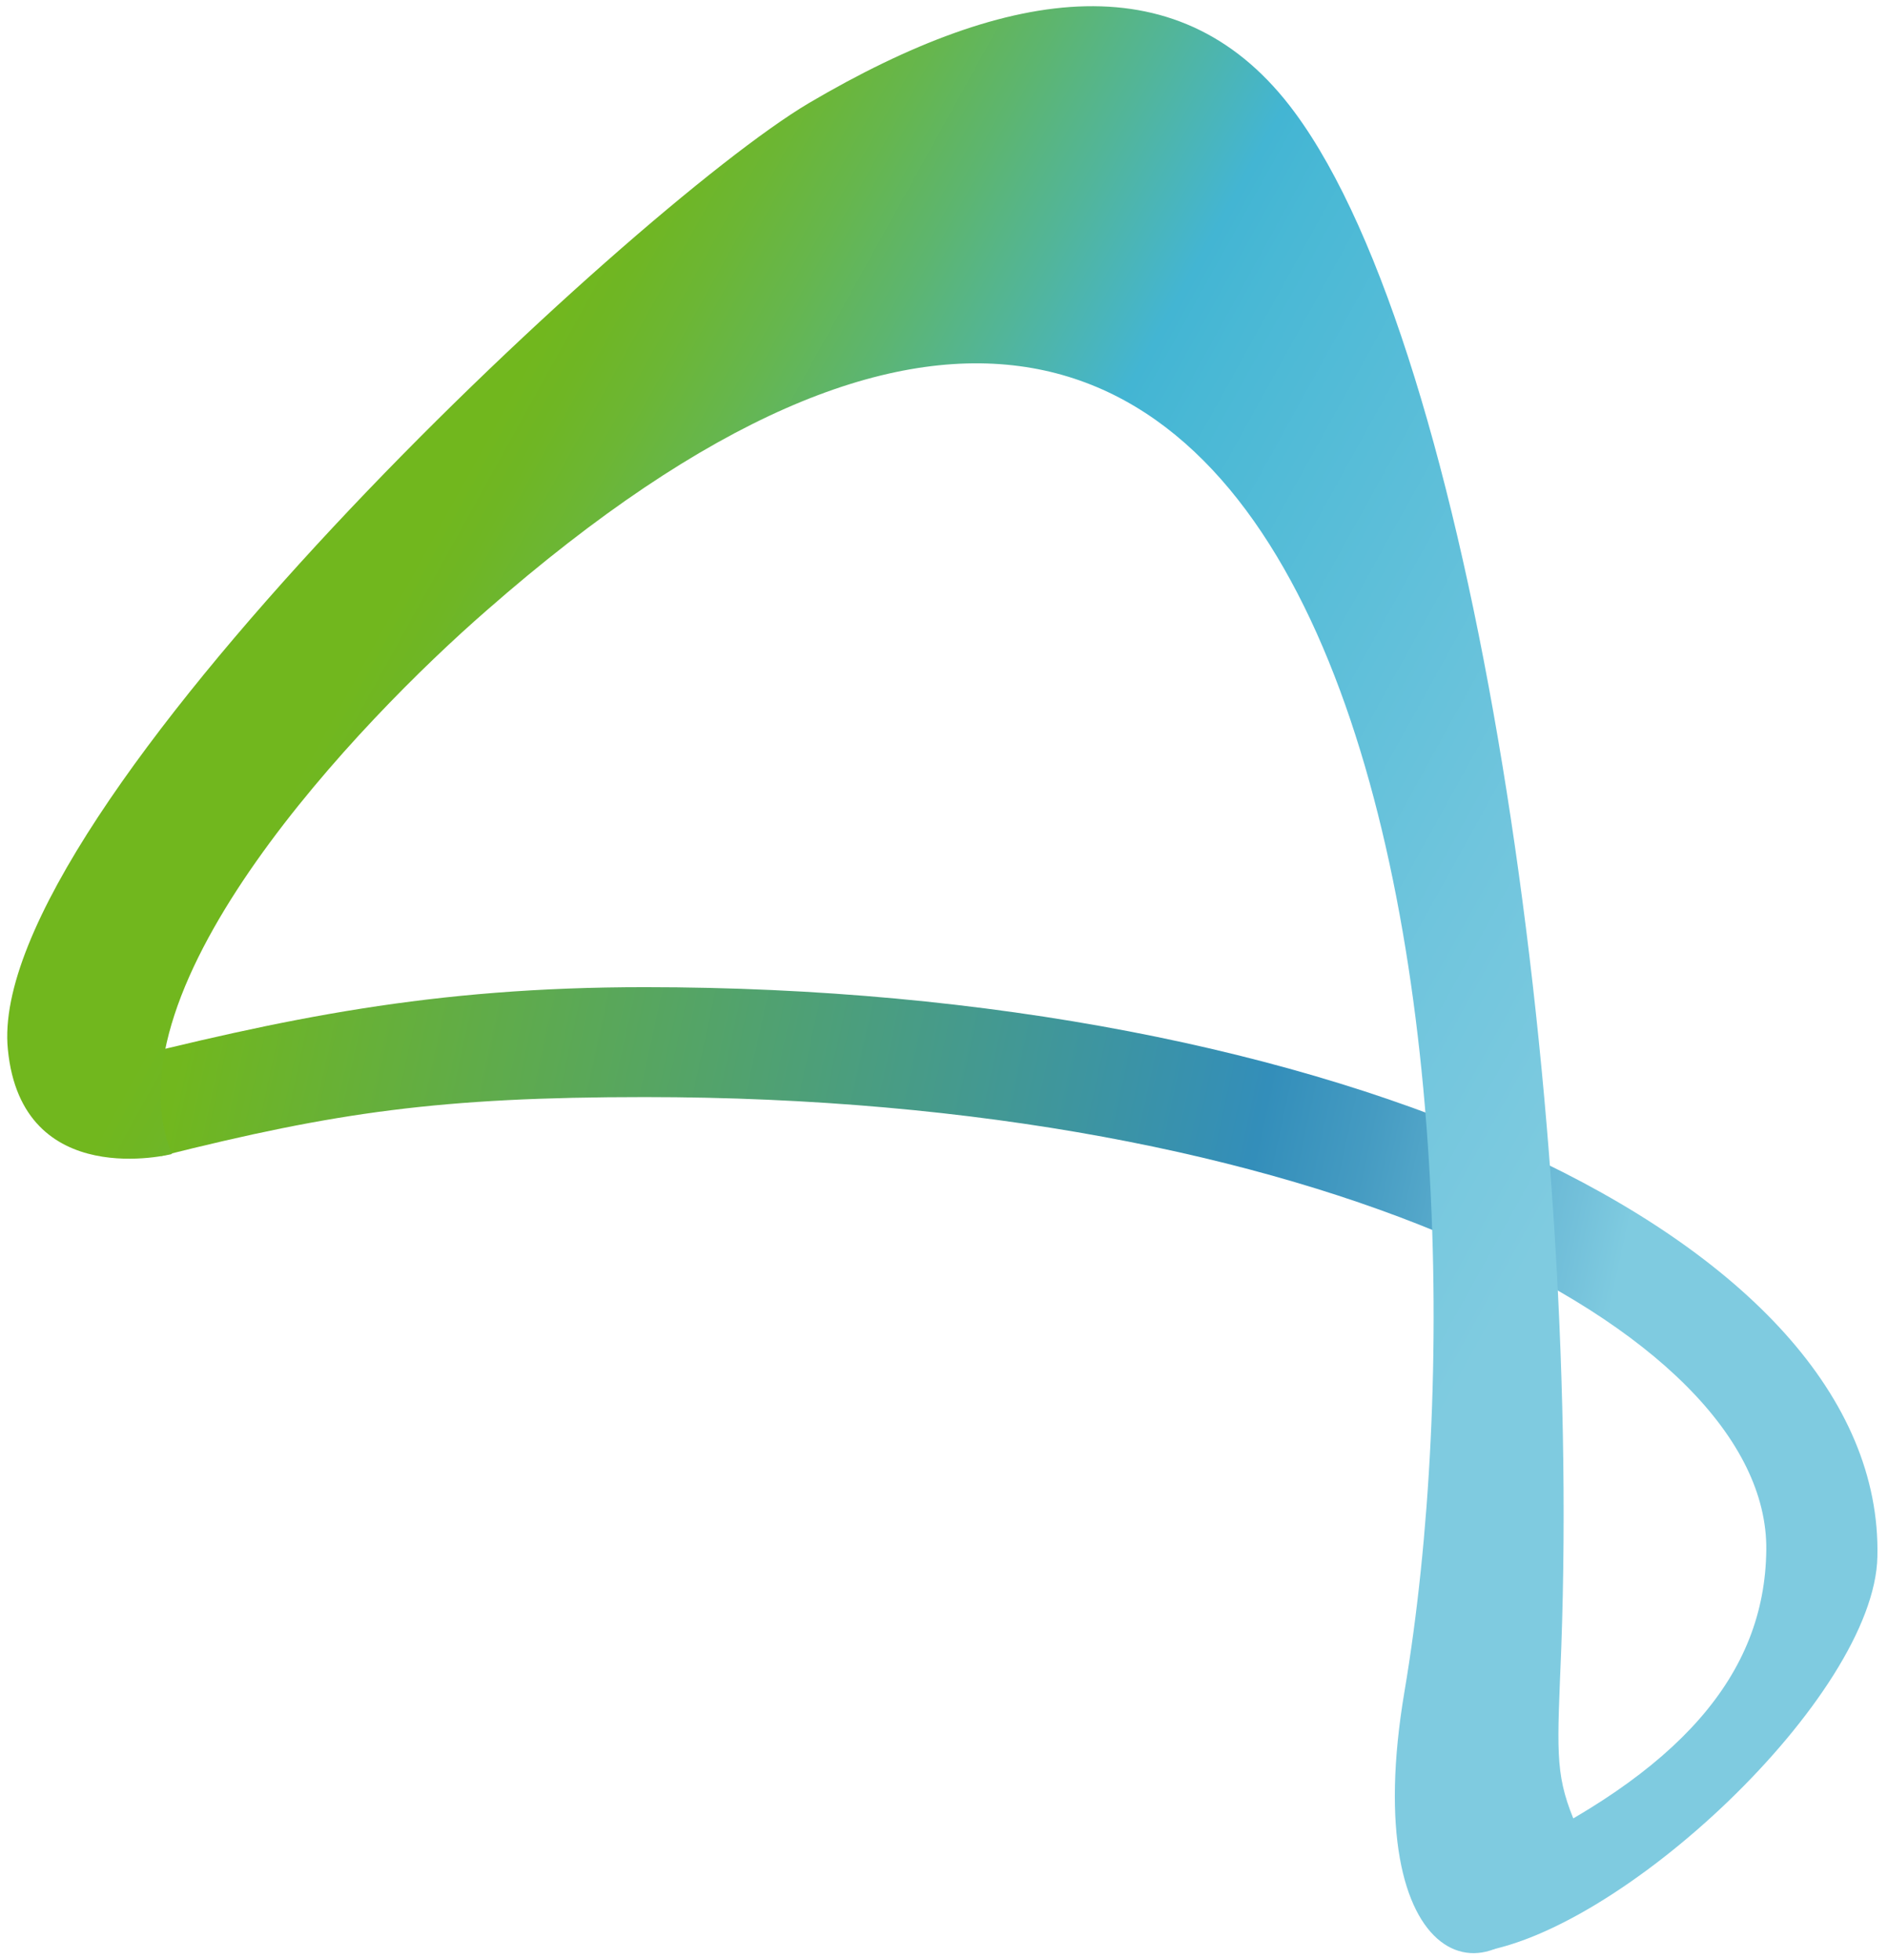
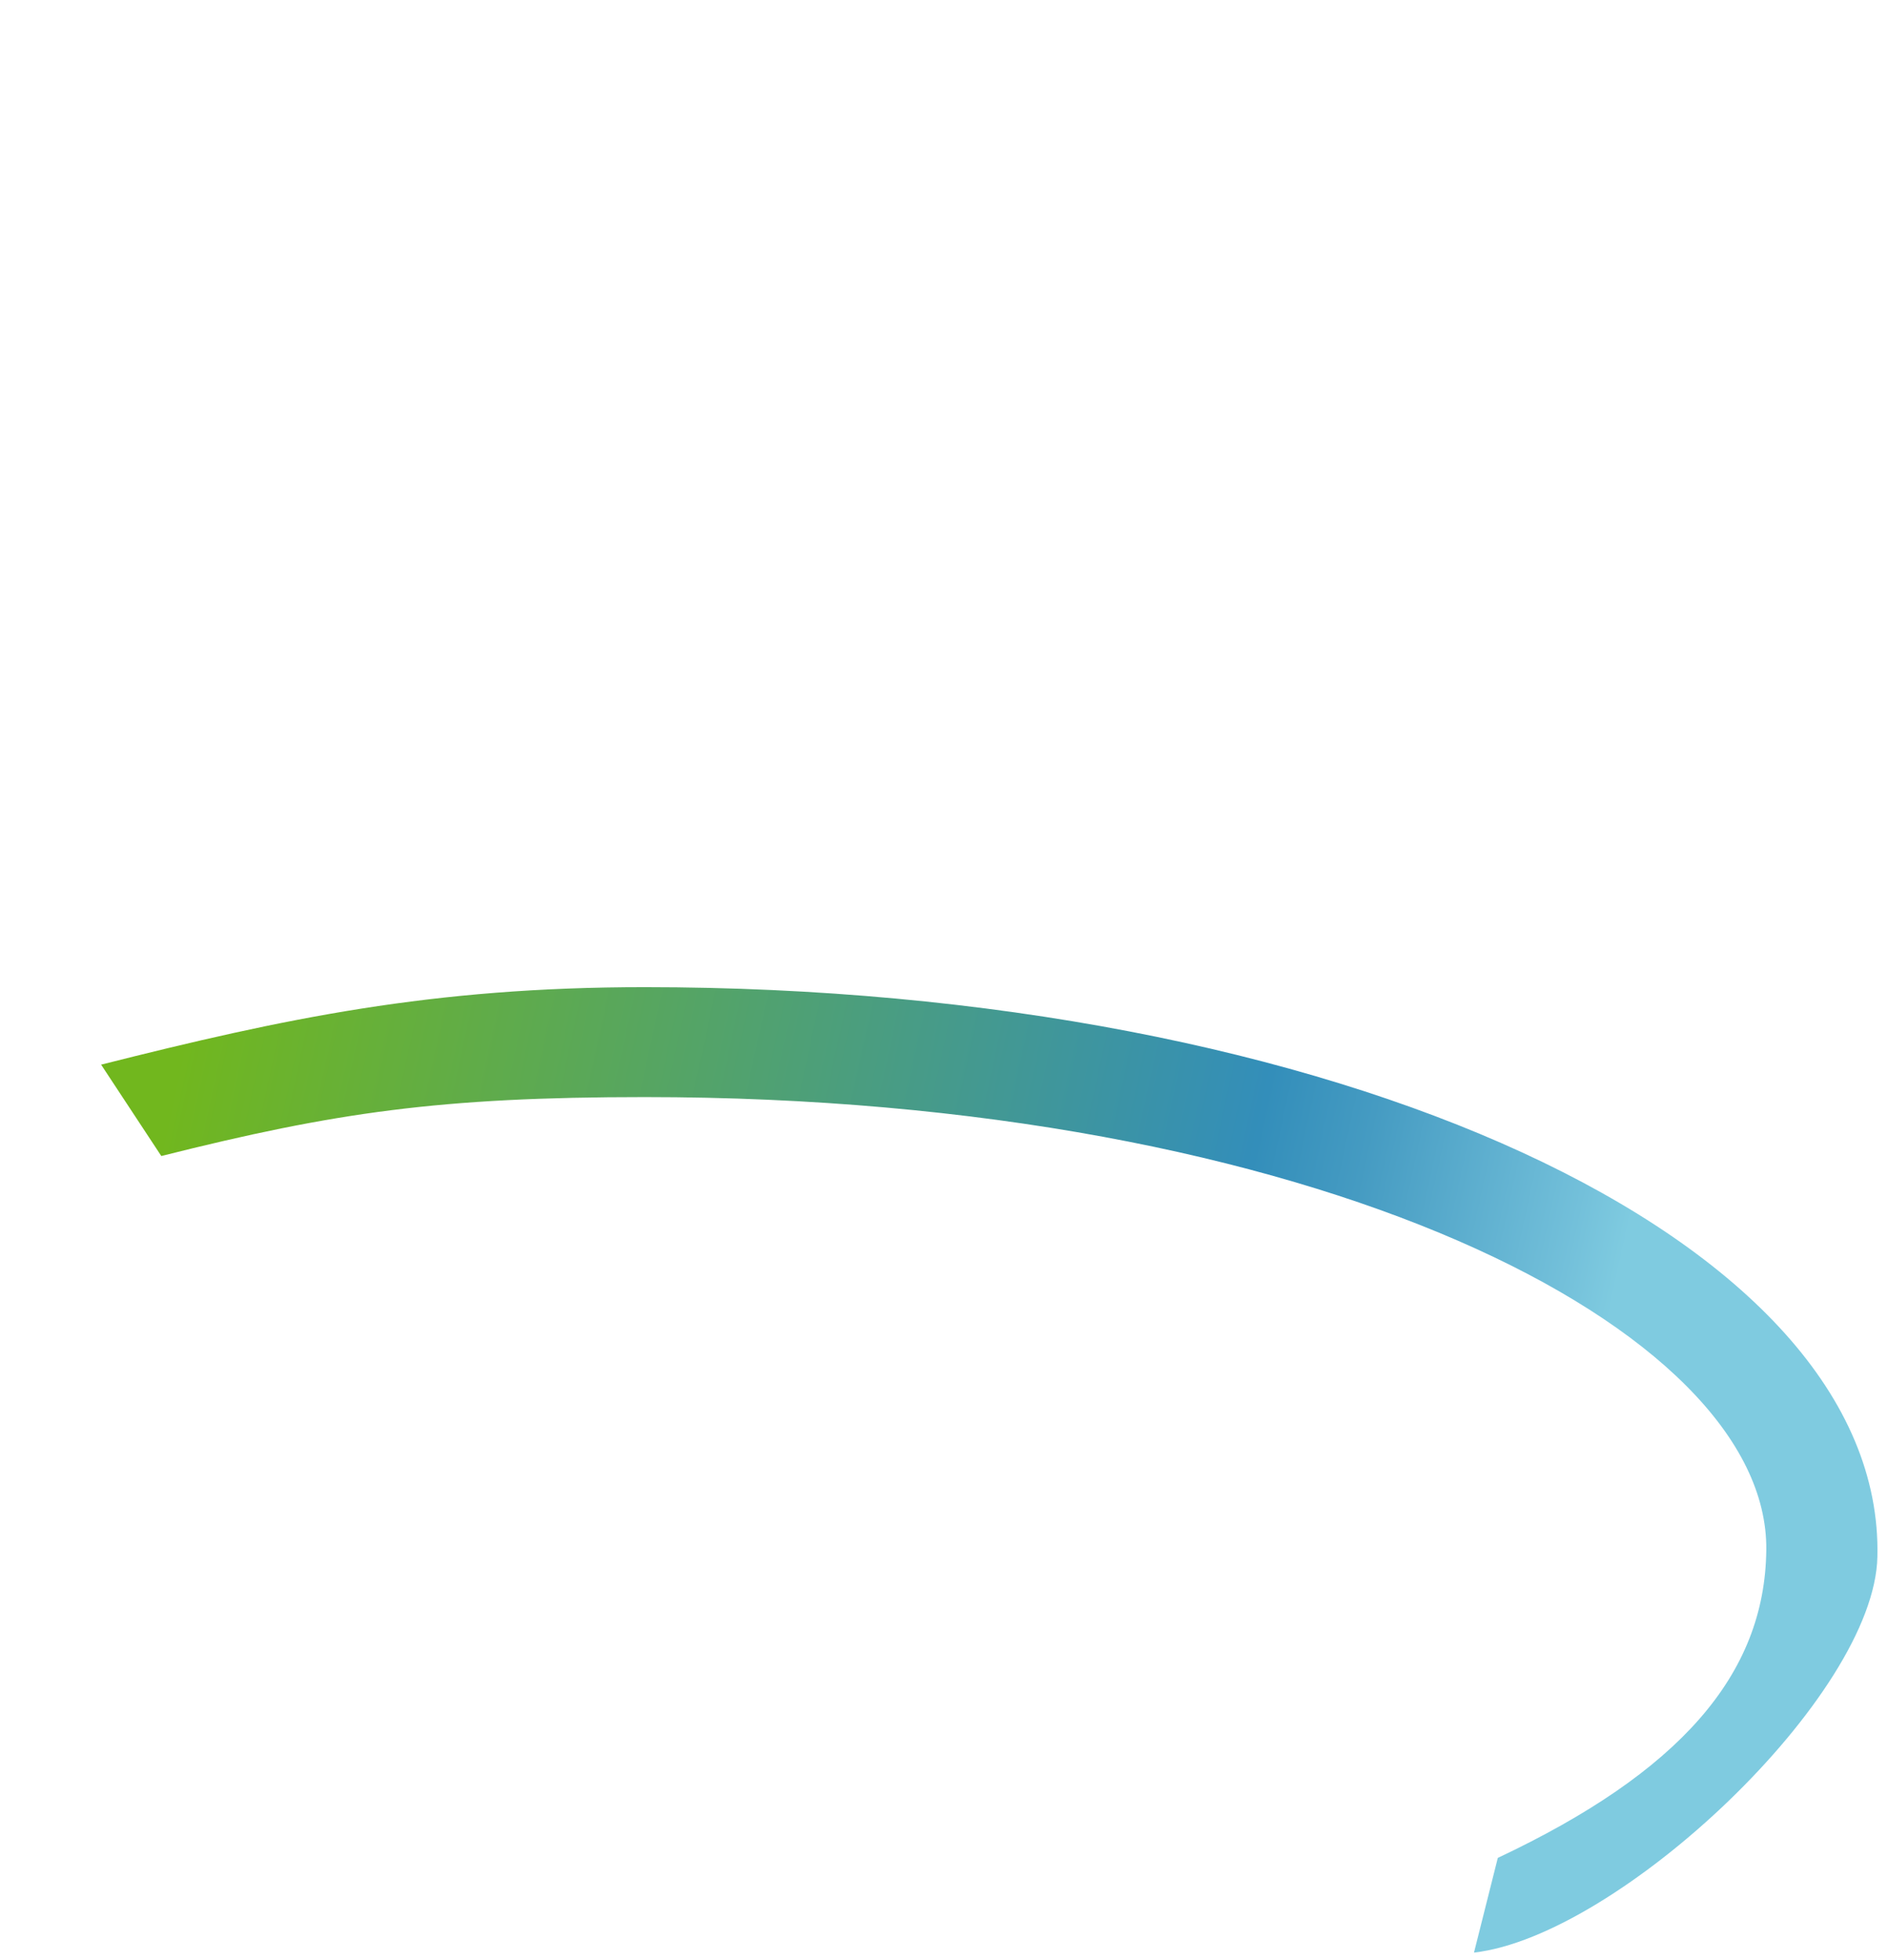
<svg xmlns="http://www.w3.org/2000/svg" width="131" height="136" viewBox="0 0 131 136" fill="none">
  <path d="M102.274 135.464L103.926 128.895C116.498 122.969 122.463 116.216 122.555 107.534C122.739 92.19 91.216 76.112 44.734 76.112C30.555 76.112 23.259 77.169 11.192 80.201L7.016 73.861C19.772 70.645 29.959 68.486 44.734 68.486C92.546 68.486 130.769 85.897 130.264 107.993C130.08 117.64 112.323 134.315 102.274 135.464Z" fill="url(#paint0_linear_685_5181)" />
-   <path d="M11.926 80.063C11.926 80.063 1.51 82.727 0.546 72.805C-1.106 56.451 43.816 14.464 56.113 7.159C70.154 -1.109 82.084 -2.717 89.839 7.803C102.228 24.57 109.707 76.296 108.331 114.287C108.055 121.315 107.872 122.969 109.157 126.139C110.074 128.39 108.285 129.354 108.193 130.135C103.834 139.874 94.152 136.796 97.456 117.319C104.476 75.699 95.437 -11.721 33.767 42.348C24.957 50.02 7.2 68.578 11.926 80.063Z" fill="url(#paint1_linear_685_5181)" />
  <defs>
    <linearGradient id="paint0_linear_685_5181" x1="9.771" y1="85.862" x2="130.247" y2="112.114" gradientUnits="userSpaceOnUse">
      <stop stop-color="#71B71E" />
      <stop offset="0.602" stop-color="#338EBA" />
      <stop offset="0.663" stop-color="#459BC2" />
      <stop offset="0.787" stop-color="#73C0DA" />
      <stop offset="0.817" stop-color="#7FCBE0" />
    </linearGradient>
    <linearGradient id="paint1_linear_685_5181" x1="31.151" y1="34.851" x2="111.041" y2="79.083" gradientUnits="userSpaceOnUse">
      <stop stop-color="#71B71E" />
      <stop offset="0.036" stop-color="#6FB624" />
      <stop offset="0.089" stop-color="#6CB634" />
      <stop offset="0.153" stop-color="#66B64D" />
      <stop offset="0.227" stop-color="#5DB56F" />
      <stop offset="0.307" stop-color="#52B599" />
      <stop offset="0.392" stop-color="#46B5C9" />
      <stop offset="0.41" stop-color="#43B5D3" />
      <stop offset="0.461" stop-color="#49B8D5" />
      <stop offset="0.815" stop-color="#70C5DD" />
      <stop offset="0.999" stop-color="#7FCBE0" />
    </linearGradient>
  </defs>
</svg>